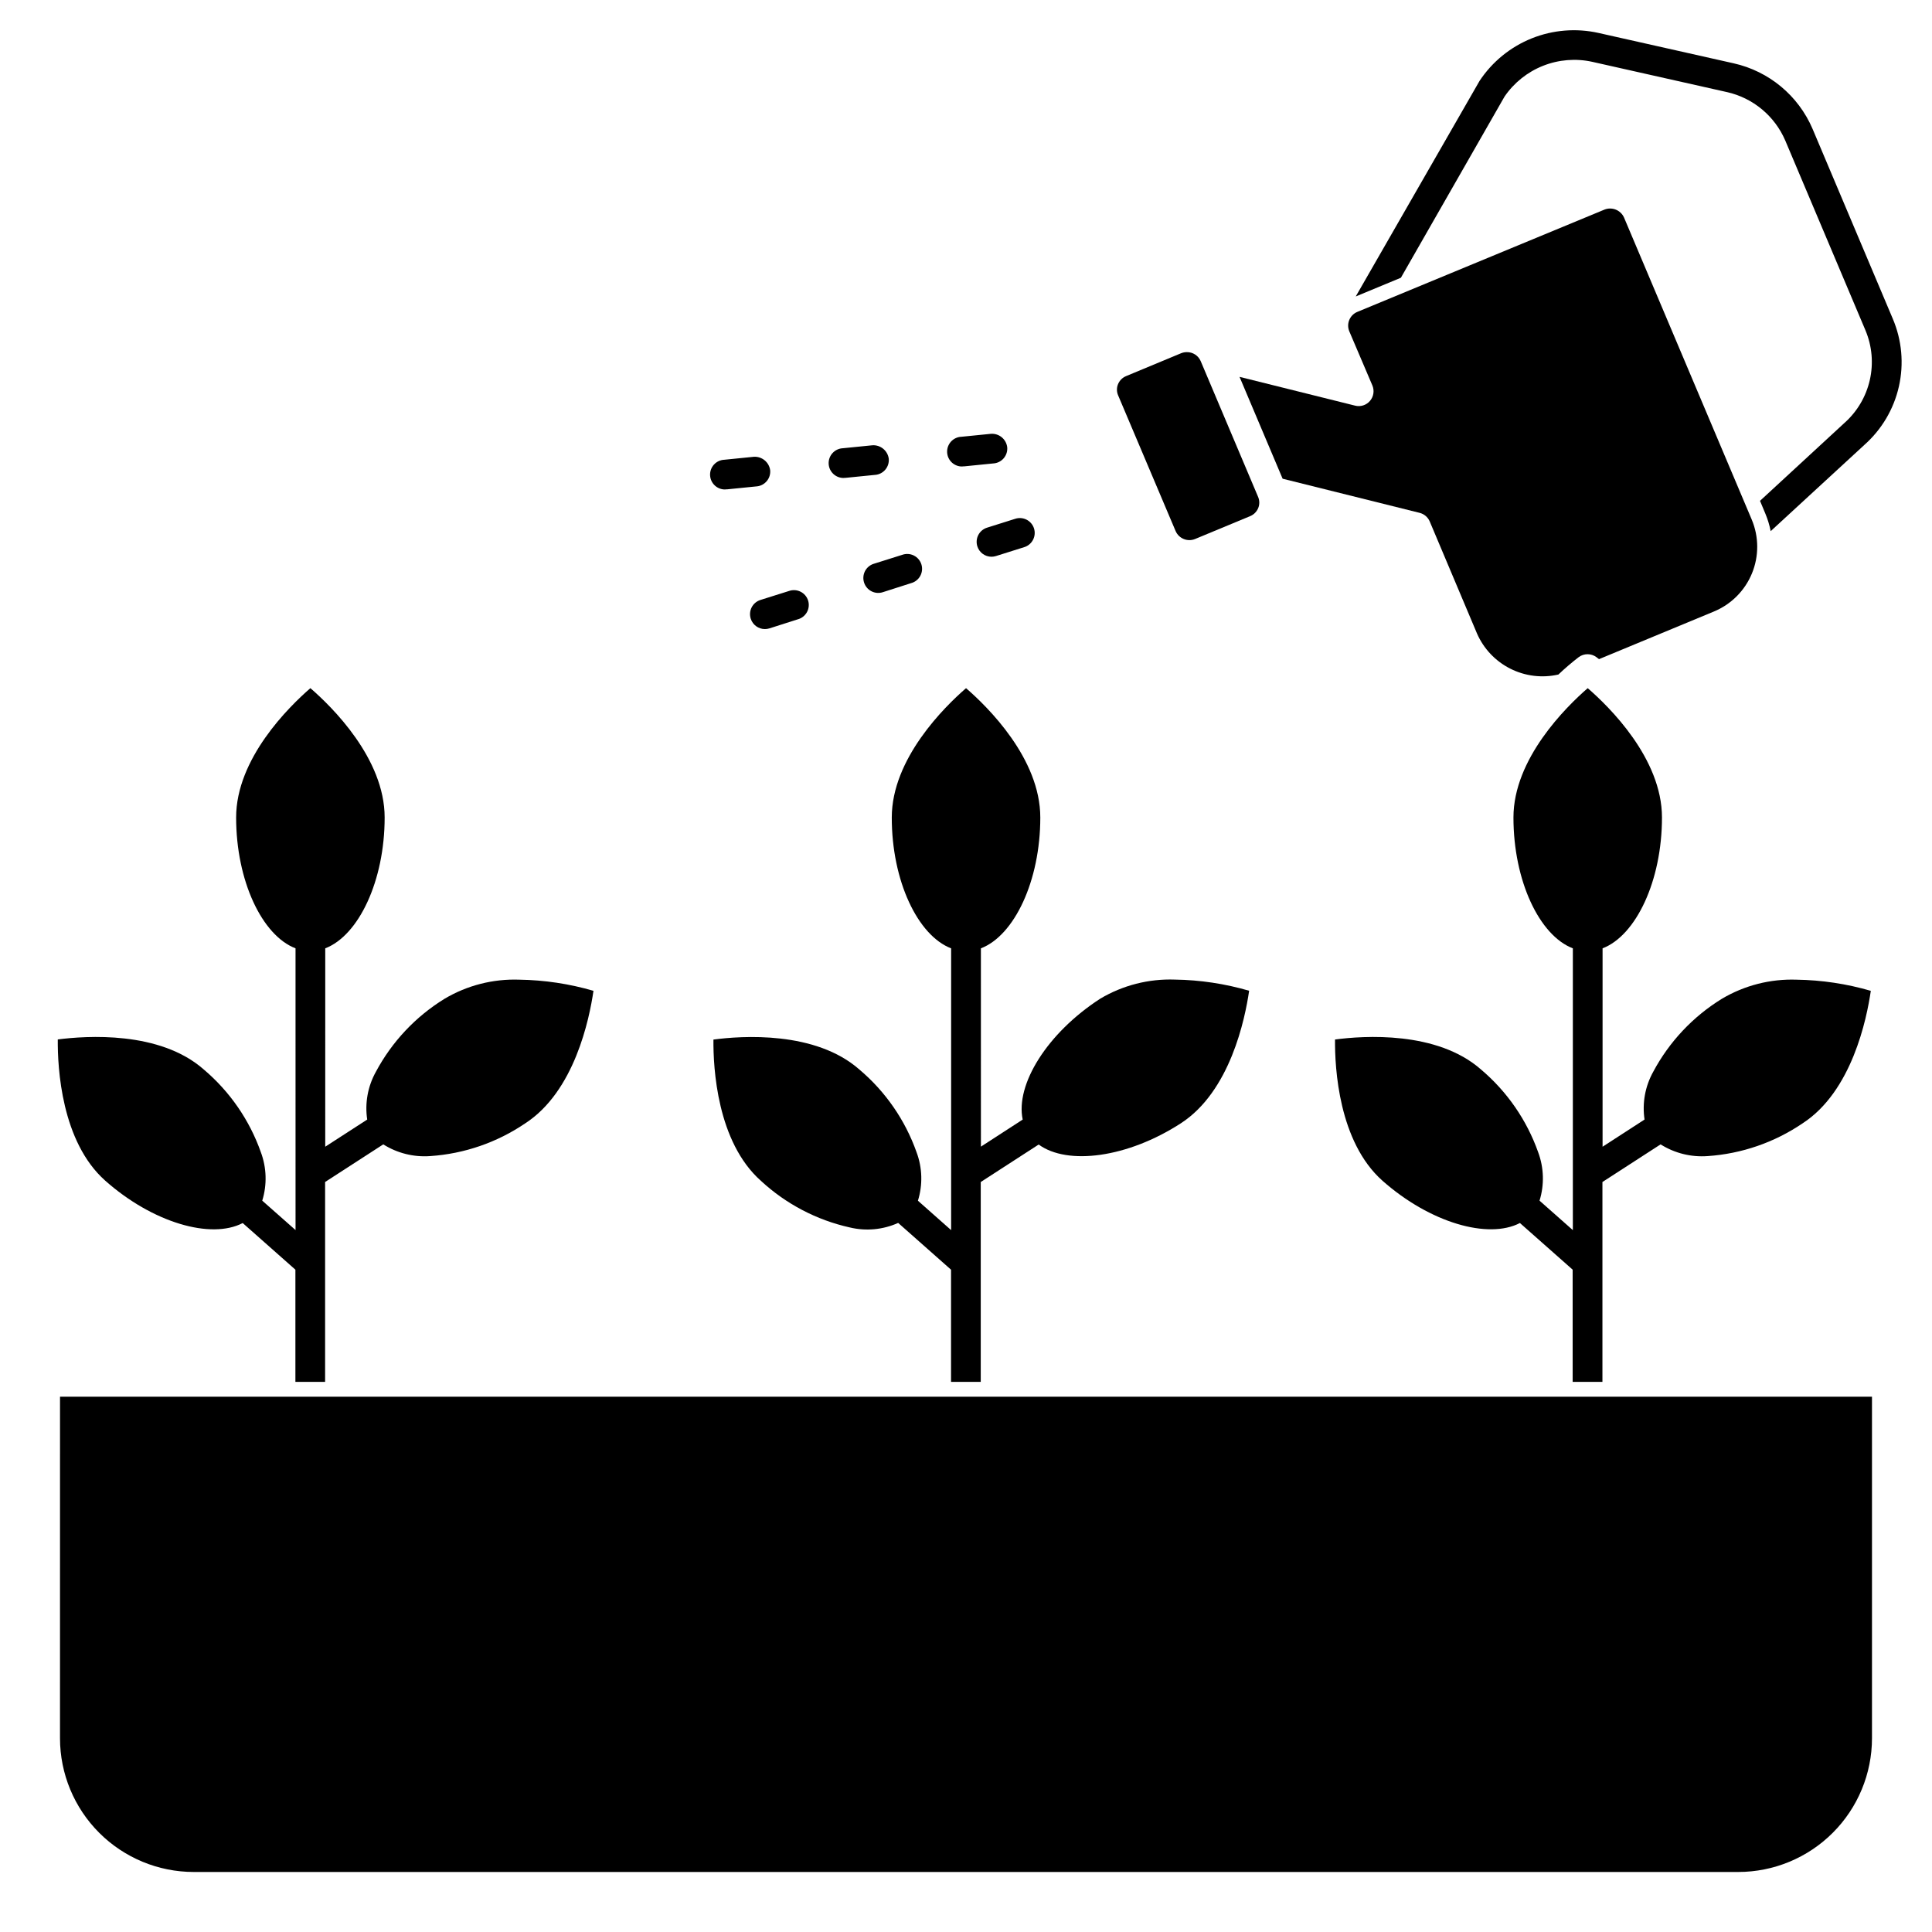
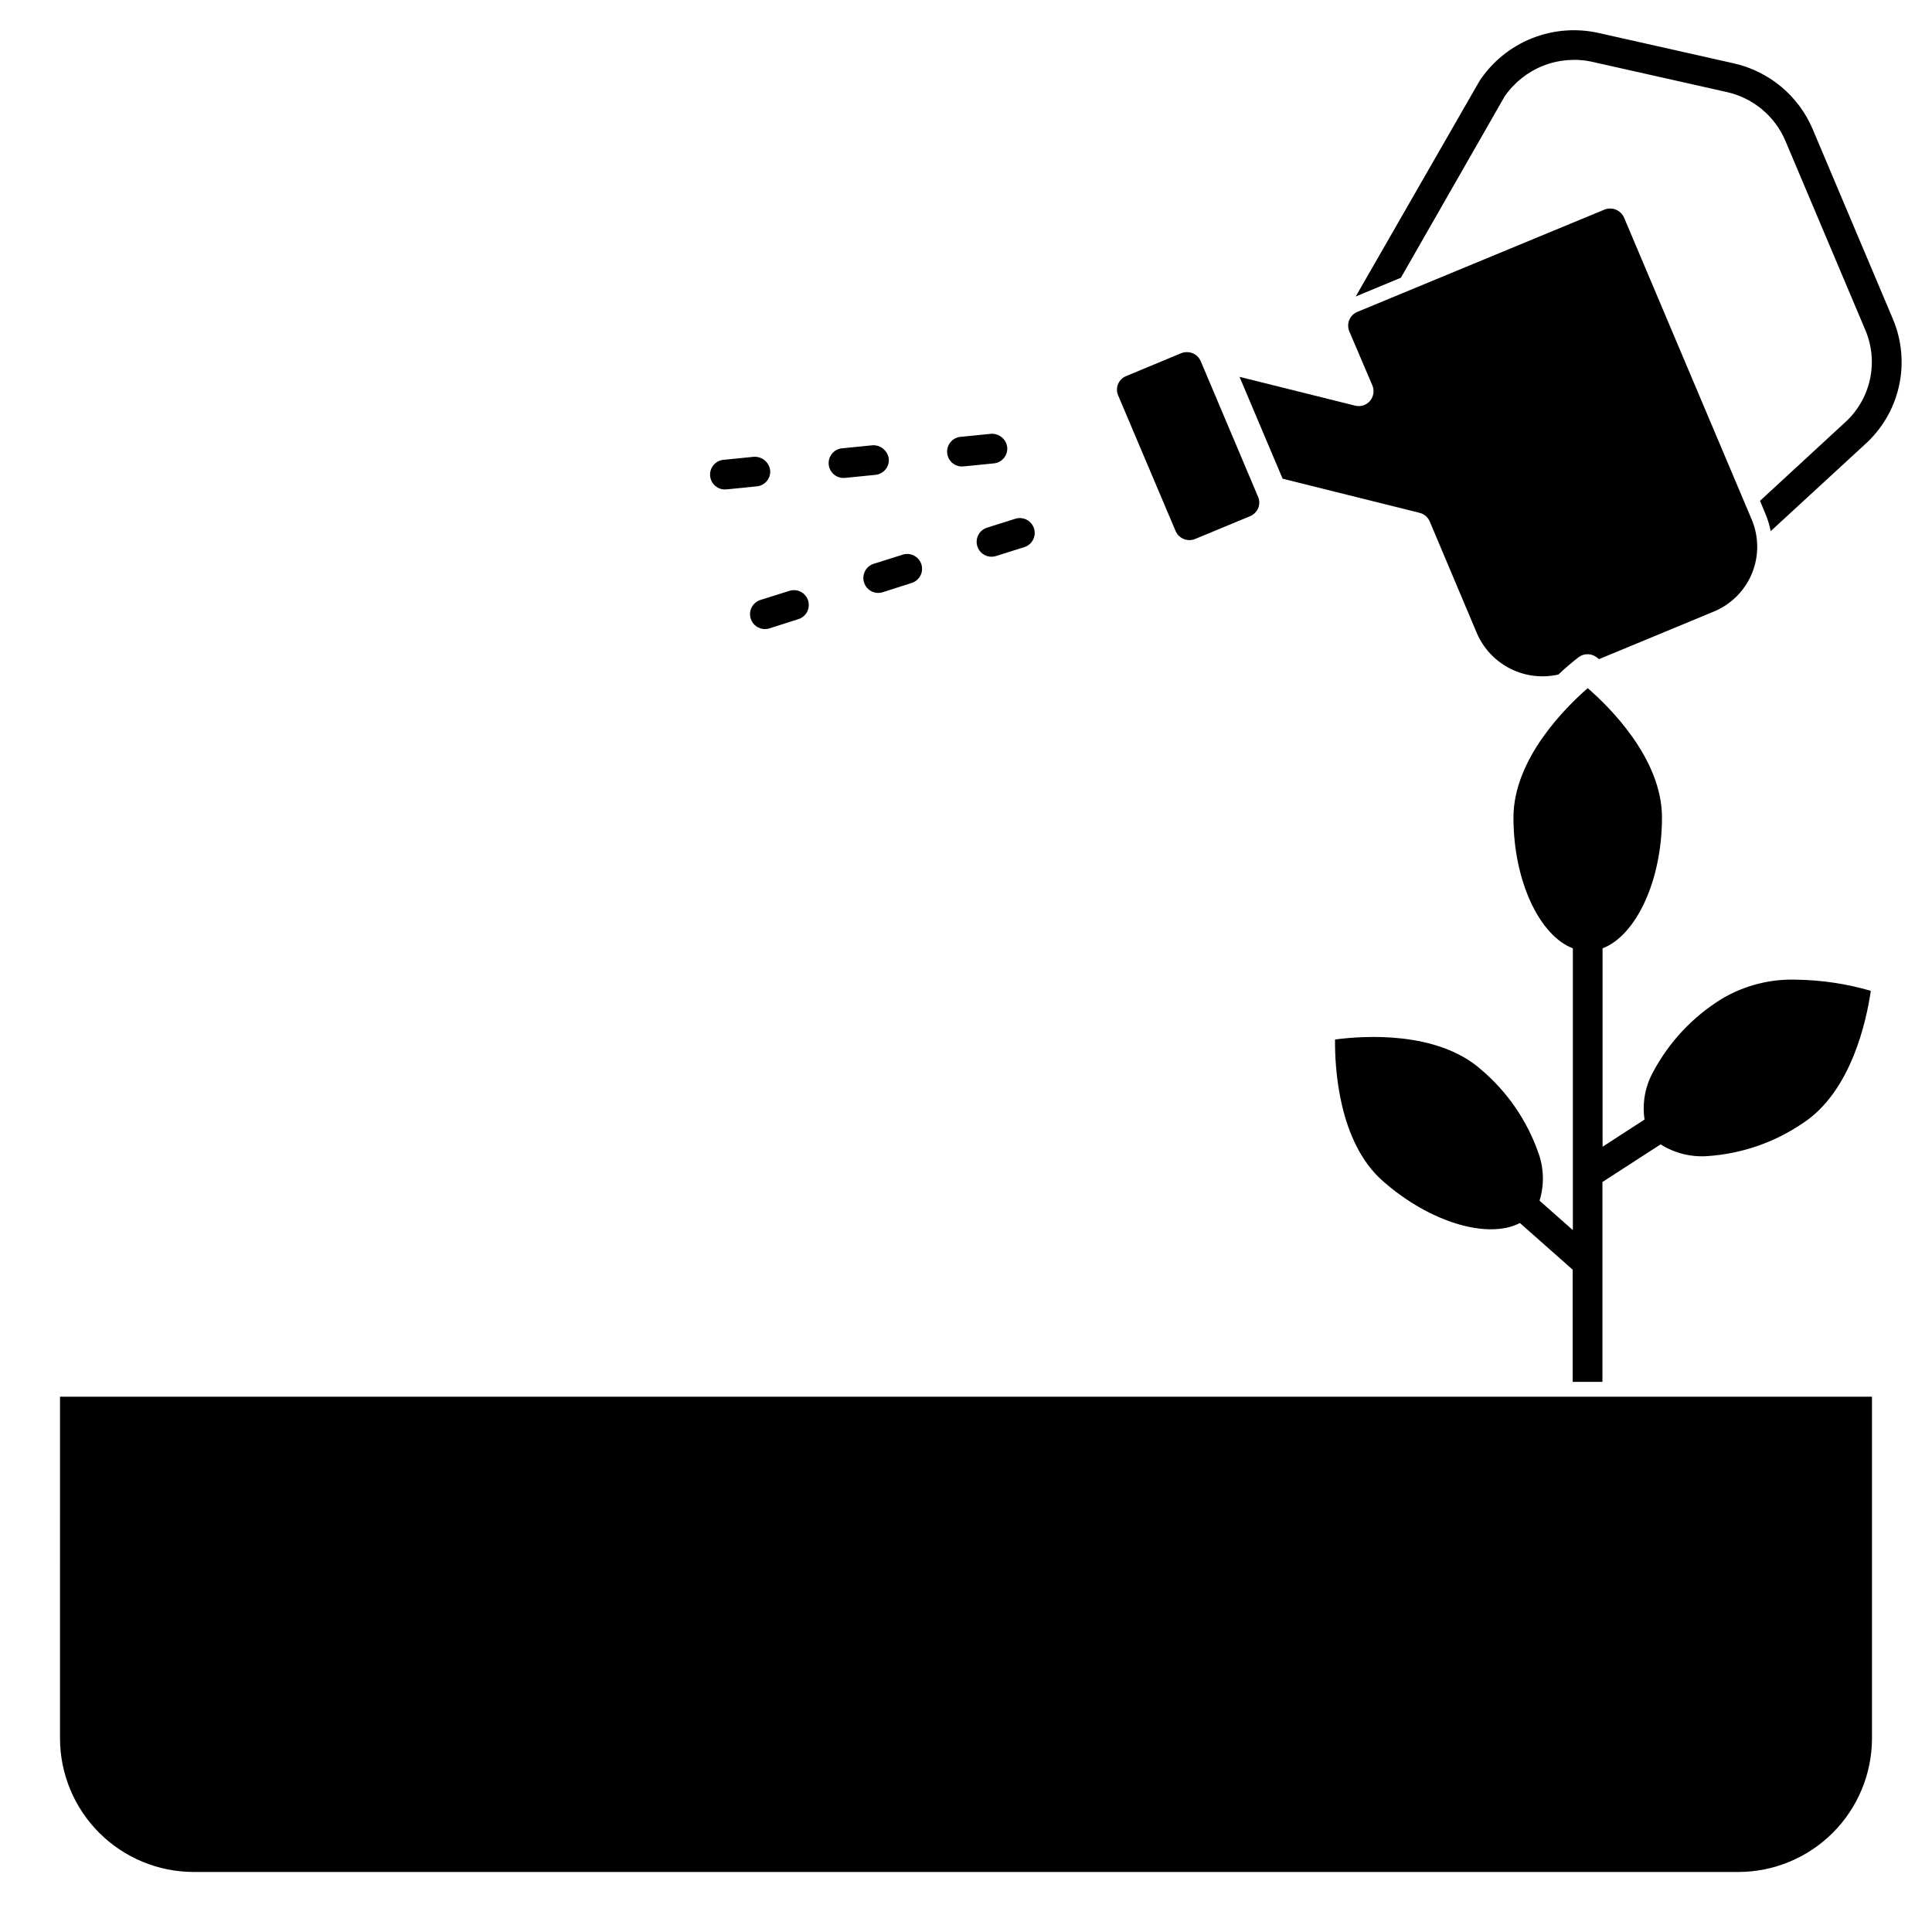
<svg xmlns="http://www.w3.org/2000/svg" fill="#000000" width="800px" height="800px" version="1.1" viewBox="144 144 512 512">
  <g>
-     <path d="m396.06 395.32v74.676l-8.801-7.793v-0.004c1.309-4.211 1.18-8.742-0.371-12.871-3.012-8.5-8.227-16.047-15.113-21.867-11.676-10.32-31.227-8.965-38.707-7.965-0.07 7.535 0.945 27.109 12.594 37.445 6.617 6.121 14.738 10.383 23.539 12.344 4.289 1.031 8.801 0.609 12.824-1.199l14.012 12.398v29.727h7.871v-52.965l15.352-9.934c7.66 5.598 23.578 3.504 37.668-5.621 13.09-8.469 17.02-27.68 18.105-35.133-6.398-1.867-13.016-2.863-19.68-2.957-6.938-0.246-13.801 1.508-19.766 5.051-14.09 9.117-22.531 22.773-20.562 32.047l-11.074 7.172-0.004-52.551c8.855-3.394 15.742-17.895 15.742-34.676 0-15.648-13.988-29.355-19.68-34.273-5.691 4.938-19.68 18.68-19.68 34.273-0.012 16.781 6.875 31.281 15.73 34.676z" />
    <path d="m568.66 510.21v-52.965l15.414-9.973c3.723 2.344 8.098 3.43 12.484 3.102 8.992-0.613 17.66-3.602 25.121-8.66 13.09-8.469 17.02-27.68 18.105-35.133-6.398-1.867-13.02-2.859-19.68-2.957-6.938-0.242-13.797 1.512-19.77 5.051-7.684 4.723-13.969 11.402-18.215 19.359-2.144 3.848-2.953 8.301-2.297 12.656l-11.125 7.203v-52.574c8.855-3.394 15.742-17.895 15.742-34.676 0-15.648-13.996-29.355-19.68-34.273-5.691 4.938-19.68 18.68-19.68 34.273 0 16.781 6.879 31.285 15.742 34.676v74.676l-8.828-7.805c1.301-4.215 1.168-8.746-0.379-12.879-3.016-8.496-8.23-16.043-15.113-21.867-11.691-10.32-31.227-8.965-38.707-7.965-0.07 7.535 0.945 27.109 12.594 37.445 12.594 11.133 27.992 15.562 36.406 11.188l13.973 12.359 0.004 29.738z" />
    <path d="m403.01 288.8c0.523 1.633 2.035 2.738 3.75 2.742 0.406-0.004 0.812-0.066 1.203-0.191l7.504-2.363v0.004c2.07-0.664 3.215-2.883 2.555-4.957-0.664-2.074-2.883-3.219-4.957-2.555l-7.504 2.363c-0.996 0.316-1.824 1.02-2.305 1.949-0.477 0.93-0.566 2.012-0.246 3.008z" />
    <path d="m372.99 298.39c0.32 0.996 1.02 1.824 1.949 2.301 0.93 0.48 2.008 0.57 3.004 0.25l7.504-2.402h-0.004c1.039-0.277 1.914-0.969 2.43-1.906 0.516-0.941 0.625-2.051 0.305-3.074-0.324-1.023-1.047-1.871-2.012-2.348-0.961-0.477-2.074-0.539-3.082-0.172l-7.504 2.363v-0.004c-1.012 0.309-1.855 1.012-2.344 1.953-0.484 0.938-0.574 2.035-0.246 3.039z" />
    <path d="m342.96 307.98c0.523 1.625 2.039 2.731 3.746 2.731 0.41-0.004 0.816-0.066 1.207-0.184l7.512-2.402-0.004 0.004c1.039-0.281 1.914-0.969 2.43-1.91s0.625-2.051 0.305-3.074c-0.324-1.023-1.047-1.871-2.012-2.344-0.961-0.477-2.074-0.539-3.082-0.176l-7.512 2.363c-1.012 0.309-1.855 1.012-2.344 1.949-0.484 0.941-0.574 2.035-0.246 3.043z" />
    <path d="m399.12 267.59h0.387l7.871-0.789v0.004c1.039-0.102 1.996-0.609 2.66-1.414 0.668-0.809 0.984-1.844 0.883-2.887-0.273-2.129-2.156-3.68-4.301-3.539l-7.871 0.789v-0.004c-2.172 0.102-3.852 1.949-3.75 4.121 0.102 2.176 1.945 3.856 4.121 3.75z" />
    <path d="m367.72 270.63h0.387l7.871-0.789v0.004c1.043-0.098 2-0.605 2.668-1.414 0.664-0.805 0.984-1.844 0.883-2.887-0.297-2.117-2.164-3.656-4.297-3.543l-7.871 0.789h-0.004c-1.043 0.047-2.023 0.508-2.727 1.281-0.707 0.773-1.074 1.793-1.027 2.836 0.102 2.172 1.945 3.856 4.117 3.754z" />
    <path d="m336.3 273.68h0.387l7.871-0.789v0.004c2.164-0.211 3.75-2.129 3.543-4.293-0.293-2.117-2.16-3.66-4.297-3.551l-7.871 0.789c-2.176 0.102-3.856 1.945-3.754 4.121 0.105 2.172 1.949 3.852 4.121 3.75z" />
-     <path d="m208.32 468.12 13.965 12.359v29.727h7.871v-52.965l15.414-9.973c3.719 2.348 8.098 3.434 12.484 3.102 8.992-0.613 17.66-3.602 25.117-8.66 13.09-8.469 17.02-27.68 18.105-35.133h0.004c-6.398-1.867-13.02-2.859-19.684-2.957-6.934-0.242-13.797 1.512-19.766 5.051-7.684 4.723-13.969 11.402-18.215 19.359-2.148 3.852-2.961 8.305-2.301 12.664l-11.125 7.195 0.004-52.574c8.855-3.394 15.742-17.895 15.742-34.676 0-15.648-13.996-29.355-19.68-34.273-5.691 4.938-19.68 18.68-19.68 34.273 0 16.781 6.879 31.285 15.742 34.676l0.004 74.664-8.824-7.793c1.301-4.215 1.168-8.742-0.379-12.871-3.008-8.5-8.219-16.047-15.098-21.875-11.684-10.328-31.227-8.941-38.707-7.981-0.07 7.535 0.938 27.109 12.594 37.445 12.57 11.137 28 15.602 36.41 11.215z" />
    <path d="m455.55 284.74c0.871 2 3.184 2.93 5.195 2.086l14.547-6.039c0.965-0.395 1.73-1.156 2.137-2.117 0.391-0.941 0.391-2.004 0-2.945l-15.242-36.047c-0.633-1.445-2.066-2.375-3.644-2.359-0.539-0.004-1.074 0.102-1.574 0.305l-14.539 6.047c-0.965 0.395-1.73 1.156-2.133 2.117-0.395 0.941-0.395 2.004 0 2.945z" />
    <path d="m503.12 251.5-30.629-7.629 11.414 26.992 36.312 9.047c1.203 0.301 2.195 1.148 2.68 2.293l12.5 29.629c1.758 4.055 4.879 7.363 8.824 9.359 3.941 1.996 8.461 2.551 12.77 1.566 1.707-1.625 3.5-3.16 5.367-4.598 1.398-1.047 3.324-1.047 4.723 0l0.676 0.52 30.379-12.594c4.594-1.879 8.242-5.512 10.137-10.098 1.895-4.586 1.875-9.734-0.051-14.305l-33.852-80.066c-0.906-1.961-3.184-2.867-5.188-2.062l-65.496 27.109c-1.977 0.832-2.926 3.094-2.133 5.086l6.133 14.383c0.59 1.375 0.348 2.965-0.621 4.102-0.969 1.141-2.5 1.629-3.953 1.266z" />
    <path d="m159.9 604.67c0.012 9.391 3.746 18.395 10.387 25.035 6.641 6.641 15.645 10.379 25.035 10.387h409.35c9.391-0.008 18.395-3.746 25.035-10.387s10.379-15.645 10.387-25.035v-90.527h-480.19z" />
    <path d="m542.72 169.59c2.516-3.676 6.066-6.512 10.203-8.152s8.672-2.012 13.02-1.059l35.738 8.031v-0.004c6.898 1.562 12.637 6.332 15.43 12.832l21.254 50.301v0.004c1.754 4.164 2.156 8.77 1.152 13.176s-3.359 8.387-6.742 11.383l-22.355 20.625 1.418 3.387c0.625 1.496 1.098 3.051 1.414 4.644l24.797-22.828v-0.004c4.613-4.078 7.824-9.504 9.18-15.508 1.355-6.004 0.789-12.281-1.621-17.945l-21.254-50.305c-3.769-8.832-11.566-15.309-20.941-17.395l-35.738-8.031c-5.926-1.332-12.117-0.836-17.754 1.426-5.637 2.266-10.453 6.188-13.812 11.25l-32.824 57.148 11.965-4.961z" />
  </g>
</svg>